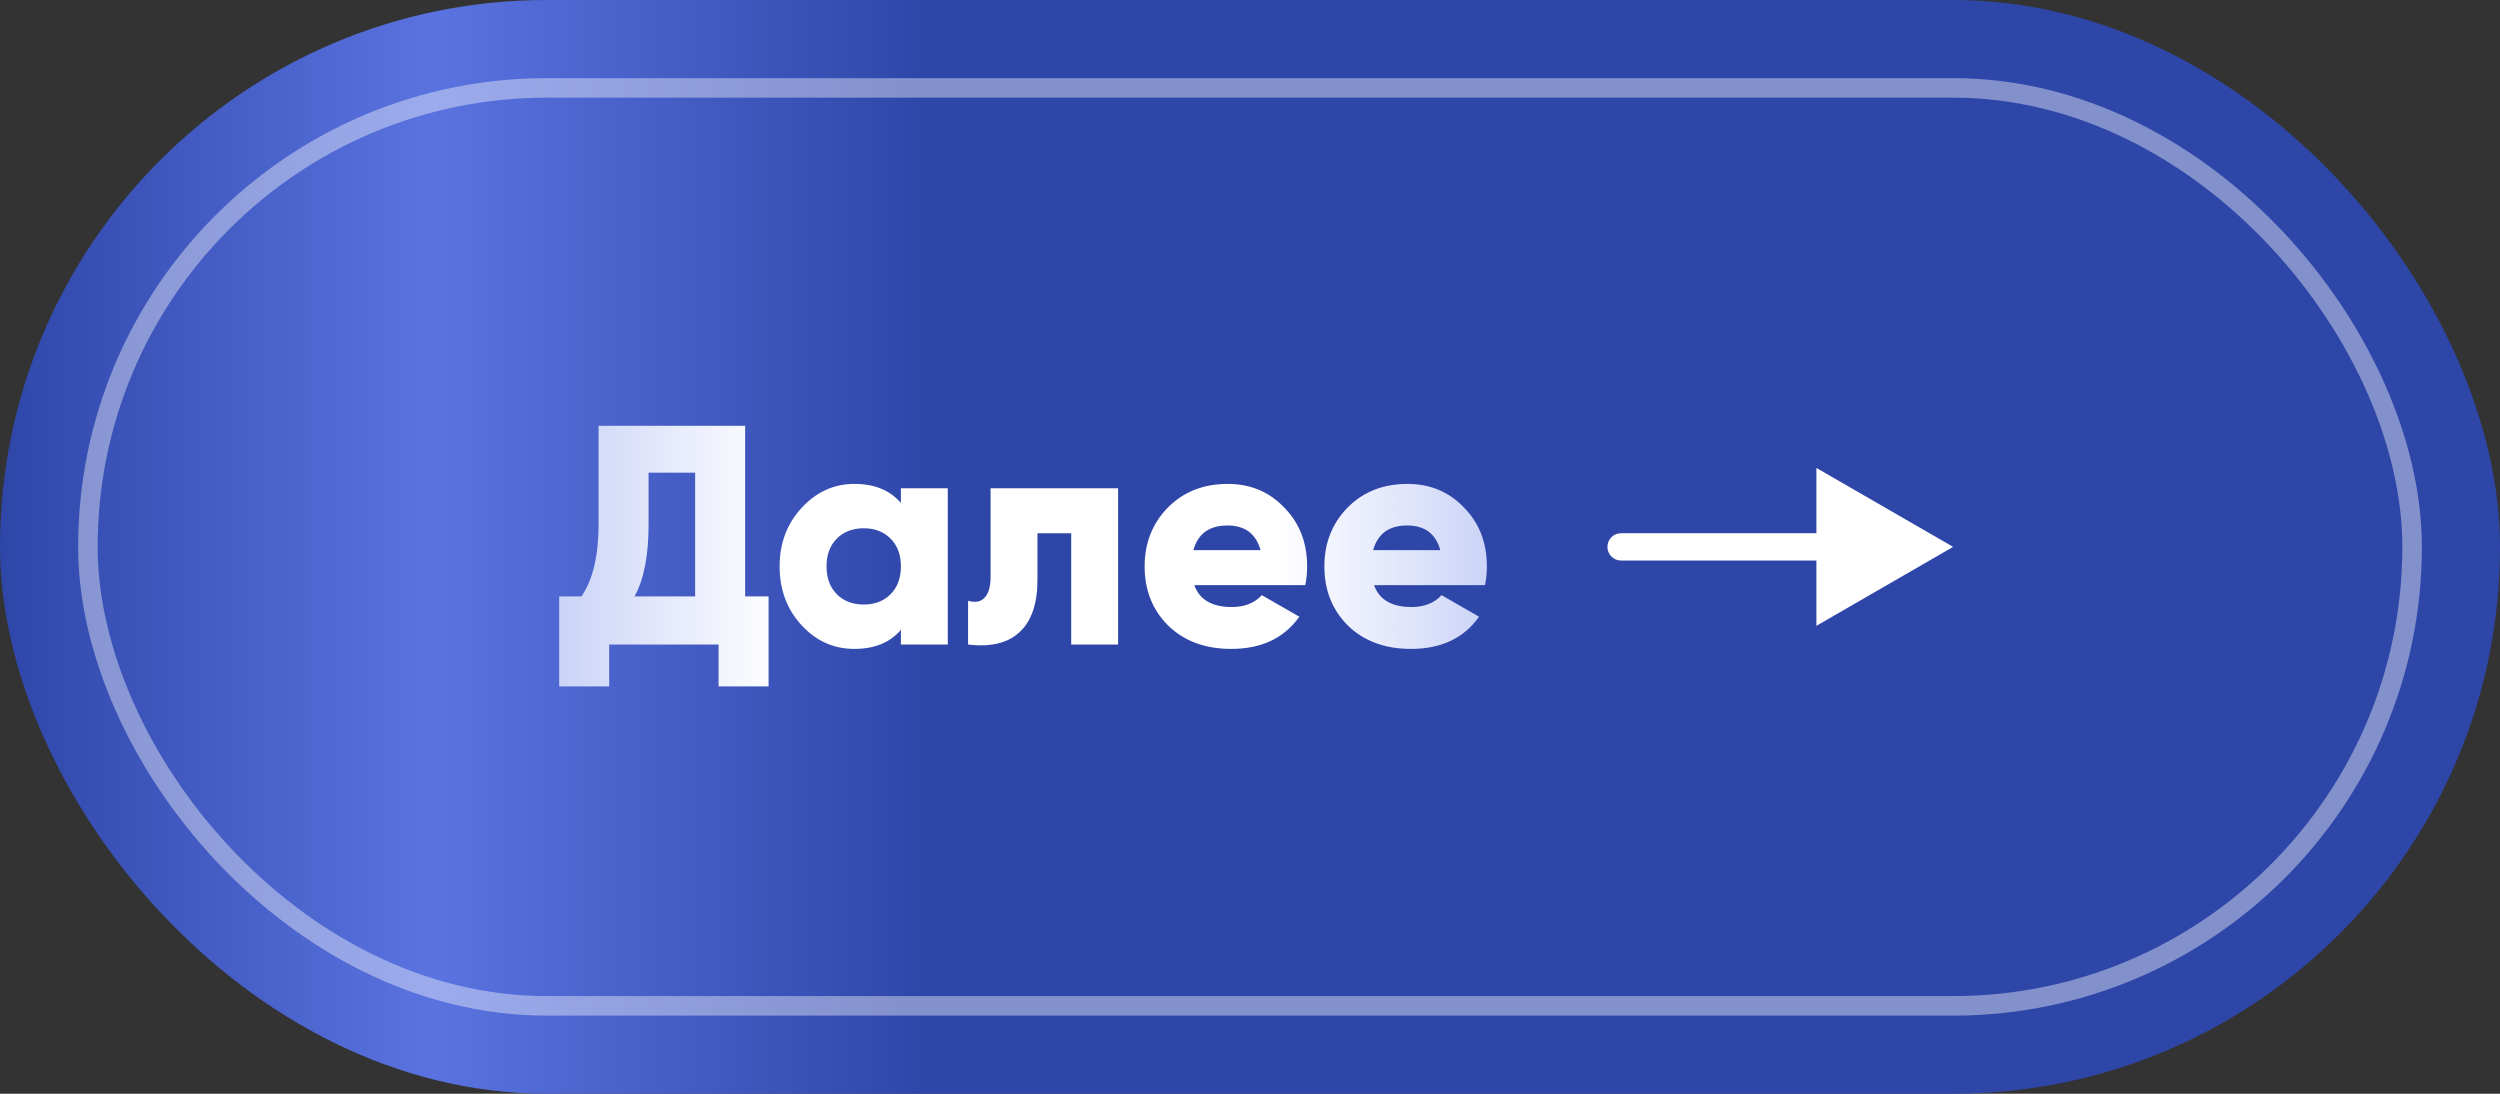
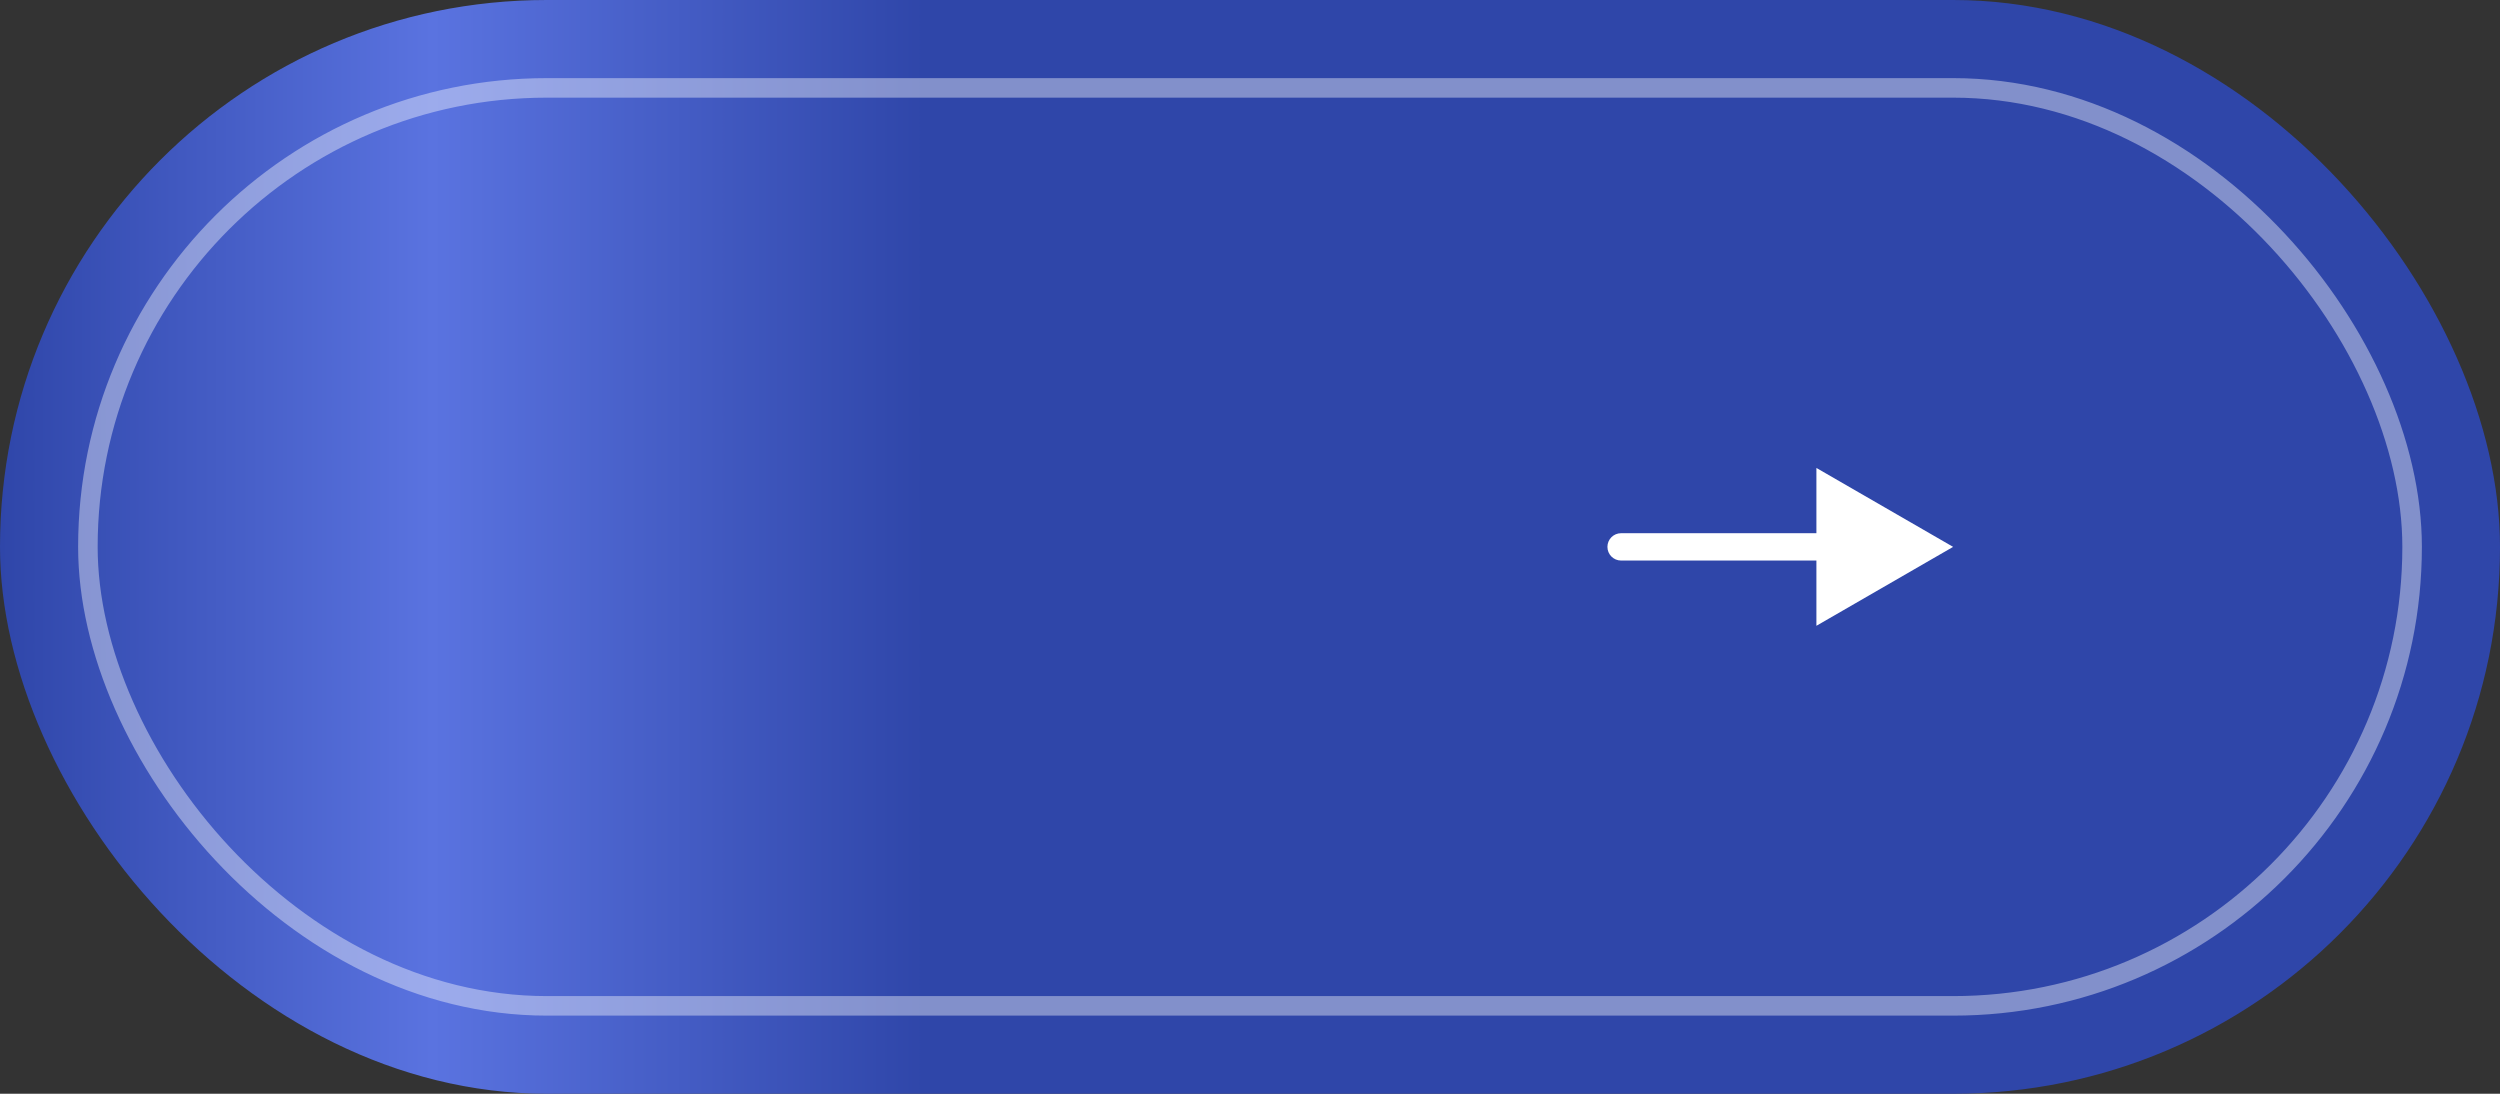
<svg xmlns="http://www.w3.org/2000/svg" width="128" height="56" viewBox="0 0 128 56" fill="none">
  <rect x="0" y="0" width="128" height="56" fill="#333333" stroke="none" />
  <rect width="128" height="56" rx="28" fill="url(#paint0_linear_19_586)" />
  <rect opacity="0.4" x="4.5" y="4.5" width="119" height="47" rx="23.5" stroke="white" />
-   <path d="M38.151 21.8V30.536H39.351V35.144H36.791V33H31.191V35.144H28.631V30.536H29.767C30.353 29.693 30.647 28.456 30.647 26.824V21.8H38.151ZM32.487 30.536H35.591V24.2H33.207V26.856C33.207 28.445 32.967 29.672 32.487 30.536ZM46.126 25.752V25H48.526V33H46.126V32.248C45.571 32.899 44.776 33.224 43.742 33.224C42.685 33.224 41.784 32.819 41.038 32.008C40.291 31.197 39.917 30.195 39.917 29C39.917 27.816 40.291 26.819 41.038 26.008C41.795 25.187 42.696 24.776 43.742 24.776C44.776 24.776 45.571 25.101 46.126 25.752ZM42.318 29C42.318 29.597 42.493 30.072 42.846 30.424C43.197 30.776 43.656 30.952 44.221 30.952C44.787 30.952 45.245 30.776 45.597 30.424C45.95 30.072 46.126 29.597 46.126 29C46.126 28.403 45.95 27.928 45.597 27.576C45.245 27.224 44.787 27.048 44.221 27.048C43.656 27.048 43.197 27.224 42.846 27.576C42.493 27.928 42.318 28.403 42.318 29ZM50.718 25H57.246V33H54.846V27.304H53.118V29.688C53.118 30.904 52.814 31.795 52.206 32.36C51.609 32.925 50.729 33.139 49.566 33V30.76C49.94 30.867 50.222 30.813 50.414 30.6C50.617 30.387 50.718 30.029 50.718 29.528V25ZM66.829 29.96H61.149C61.416 30.707 62.056 31.08 63.069 31.08C63.72 31.08 64.232 30.877 64.605 30.472L66.525 31.576C65.746 32.675 64.584 33.224 63.037 33.224C61.704 33.224 60.626 32.824 59.805 32.024C59.005 31.224 58.605 30.216 58.605 29C58.605 27.805 59 26.803 59.789 25.992C60.589 25.181 61.613 24.776 62.861 24.776C64.024 24.776 64.989 25.181 65.757 25.992C66.536 26.781 66.925 27.784 66.925 29C66.925 29.341 66.893 29.661 66.829 29.96ZM61.101 28.168H64.541C64.306 27.325 63.741 26.904 62.845 26.904C61.917 26.904 61.336 27.325 61.101 28.168ZM76.032 29.96H70.352C70.619 30.707 71.259 31.08 72.272 31.08C72.923 31.08 73.435 30.877 73.808 30.472L75.728 31.576C74.95 32.675 73.787 33.224 72.24 33.224C70.907 33.224 69.829 32.824 69.008 32.024C68.208 31.224 67.808 30.216 67.808 29C67.808 27.805 68.203 26.803 68.992 25.992C69.792 25.181 70.816 24.776 72.064 24.776C73.227 24.776 74.192 25.181 74.96 25.992C75.739 26.781 76.128 27.784 76.128 29C76.128 29.341 76.096 29.661 76.032 29.96ZM70.304 28.168H73.744C73.51 27.325 72.944 26.904 72.048 26.904C71.12 26.904 70.539 27.325 70.304 28.168Z" fill="url(#paint1_linear_19_586)" />
  <path d="M83 27.3C82.613 27.3 82.3 27.613 82.3 28C82.3 28.387 82.613 28.7 83 28.7L83 27.3ZM100 28L93 23.959L93 32.041L100 28ZM83 28L83 28.7L93.7 28.7L93.7 28L93.7 27.3L83 27.3L83 28Z" fill="white" />
  <defs>
    <linearGradient id="paint0_linear_19_586" x1="0" y1="28" x2="128" y2="28" gradientUnits="userSpaceOnUse">
      <stop stop-color="#2F46A9" />
      <stop offset="0.173" stop-color="#5A73E0" />
      <stop offset="0.37" stop-color="#2F46A9" />
    </linearGradient>
    <linearGradient id="paint1_linear_19_586" x1="28" y1="28.5" x2="77" y2="28.5" gradientUnits="userSpaceOnUse">
      <stop stop-color="#C8D1F7" />
      <stop offset="0.24" stop-color="white" />
      <stop offset="0.764" stop-color="white" />
      <stop offset="1" stop-color="#C8D1F7" />
    </linearGradient>
  </defs>
</svg>